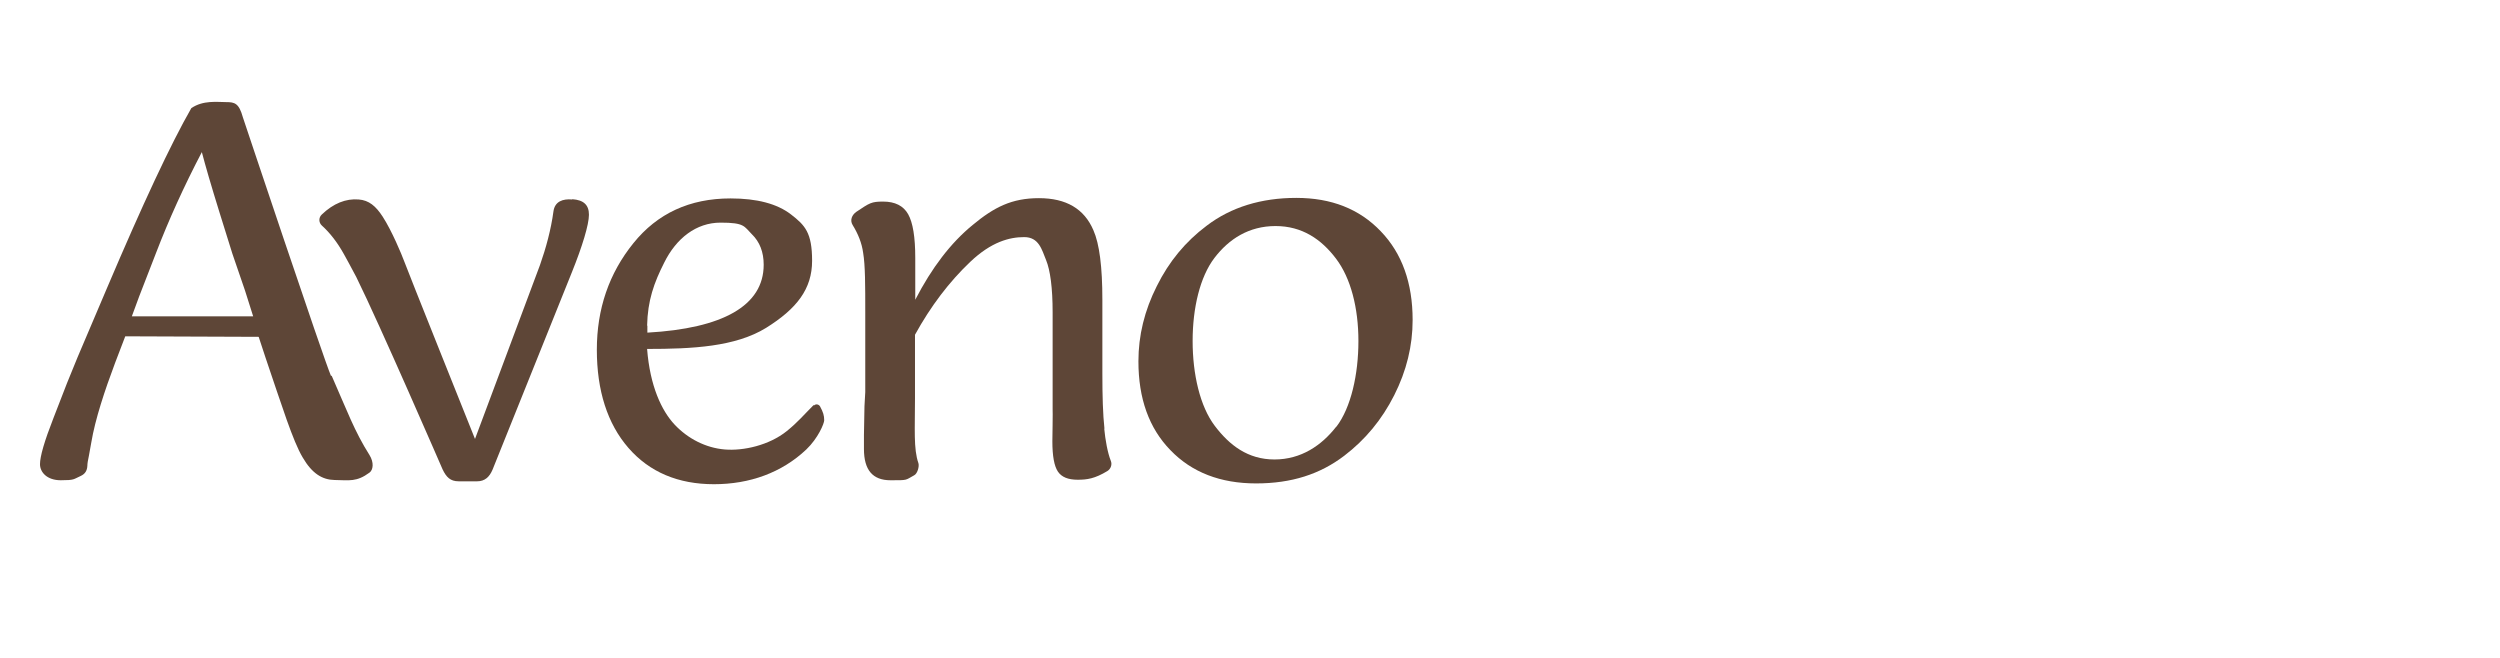
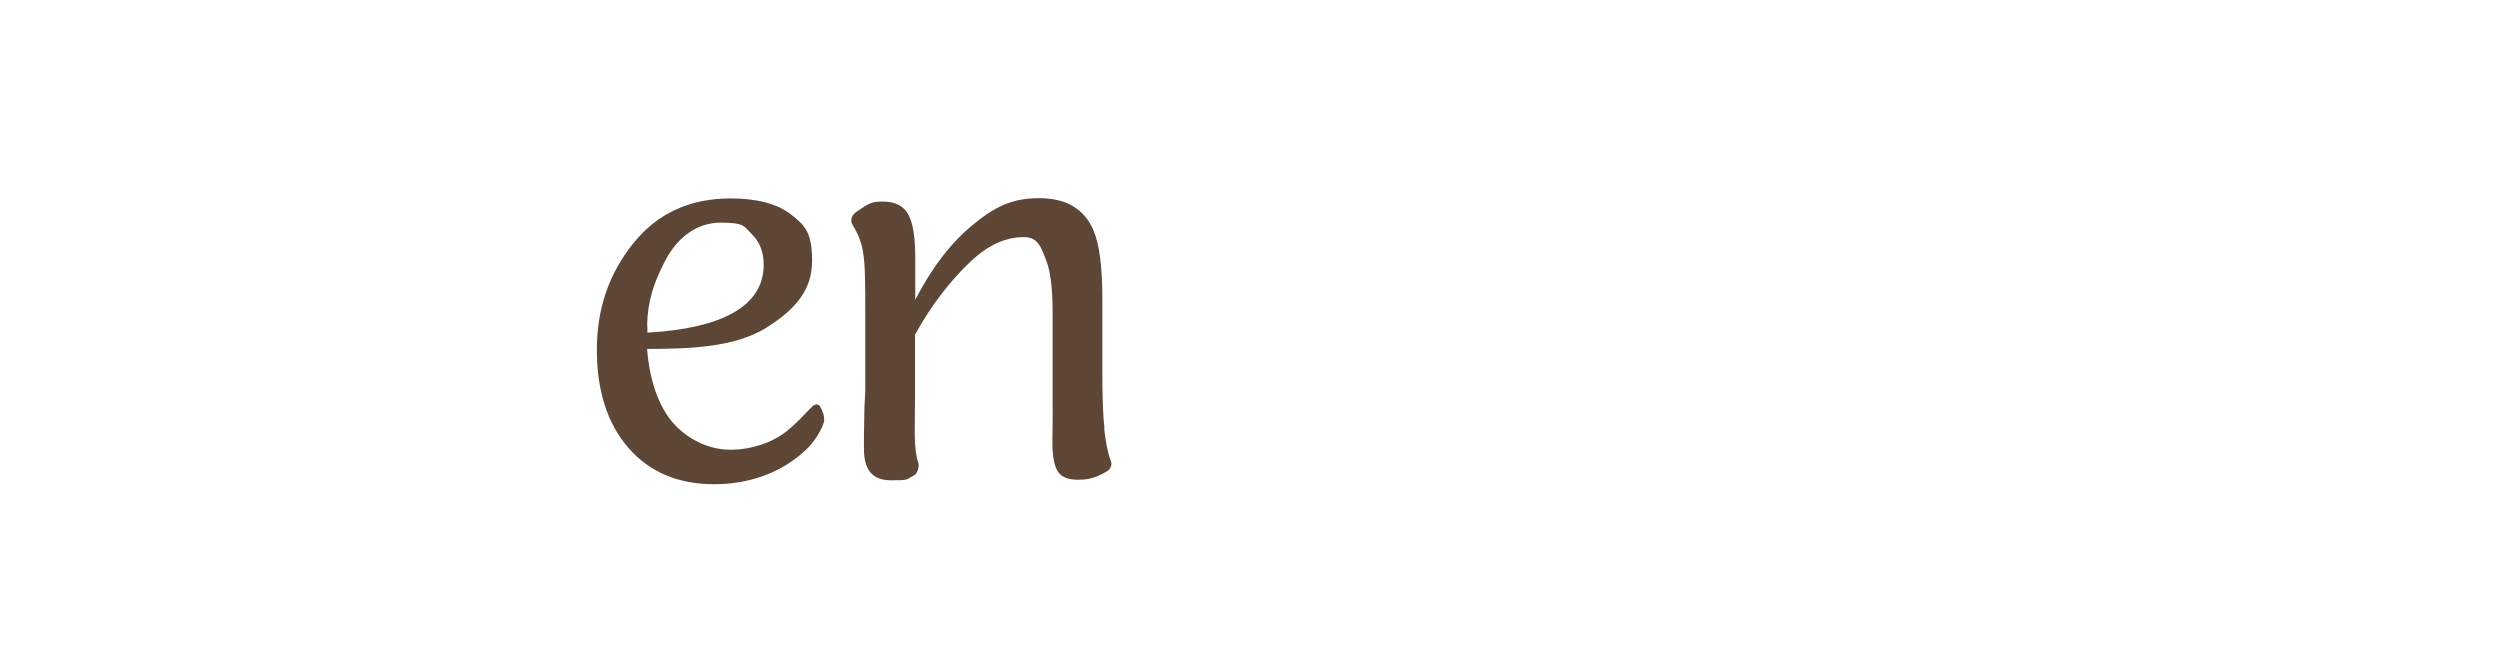
<svg xmlns="http://www.w3.org/2000/svg" id="Capa_3" version="1.1" viewBox="0 0 950 250">
  <defs>
    <style>
      .st0 {
        fill: #5e4637;
      }
    </style>
  </defs>
-   <path class="st0" d="M125.8,142.9c-2.8-6.4-33.5-98.3-33.5-98.3-1.5-5.4-3.1-5.8-6.4-5.8s-8.7-.8-13.2,2.3c-7.8,13.6-18.5,36.5-32.1,68.5l-11.1,26.1-4,9.8-5.2,13.4c-3.4,8.7-5.1,14.5-5.1,17.5s2.6,6.1,7.9,6.1,4.8-.4,7.5-1.6c1.8-.8,2.5-2.1,2.6-3.9h0c0-.8.2-2.1.6-3.9l.9-5c1.5-8.9,5.1-19.7,9-30.1l3.9-10.2,50.7.2,2.6,7.9c6.3,18.5,10.4,31.7,14.1,37.9,3.6,6.2,7.5,8.5,12.1,8.6,5.7.1,8.4.8,13.3-2.8,1.4-1,1.8-3.8,0-6.7-5.7-9-8.5-16.8-14.4-30.2h0ZM50.1,120.2l2.8-7.6,6.4-16.5c4.8-12.5,10.6-25.3,17.4-38.3,1.3,5,3.5,12.6,6.7,22.9l4.9,15.7,4.8,14,3.1,9.8h-46.1,0Z" />
  <path class="st0" d="M309.2,153.9c-3.8,3.8-6,6.5-10.2,9.9-6.7,5.4-16.5,7.6-23.6,7-7.2-.6-14-4.1-19-9.4-5-5.3-9.4-14.7-10.5-28.8,17.2,0,33.5-.8,45.2-8,11.7-7.3,17.5-14.8,17.5-25.5s-2.7-13.5-8-17.6c-5.3-4.1-13-6.1-23-6.1-15.5,0-27.8,5.7-36.9,17-9.3,11.5-13.9,25-13.9,40.5s4,28.1,12,37.3c8,9.2,18.9,13.8,32.5,13.8s25.8-4.4,35.1-13.2c4.5-4.3,6.8-9.9,6.8-11.1,0-1.8-.4-3.1-1.6-5.3-.5-.8-1.6-1-2.3-.3h0ZM245.9,123.8c.2-9.6,2.6-16.3,6.5-24,4.6-9.3,12.2-15.2,21.4-15.2s8.9,1.4,11.9,4.4c3,2.9,4.5,6.8,4.5,11.6,0,15.6-15.6,24.2-44.2,25.8,0,0,0-.3,0-2.7h0Z" />
  <path class="st0" d="M419.7,163c-.6-5.5-.8-12.5-.8-21.1v-28c0-12.4-1.1-21.2-3.4-26.4-3.5-8.2-10.4-12.2-20.7-12.2s-17,3.4-25.2,10.2c-8.3,6.8-15.5,16.2-21.8,28.4v-15.9c0-7.9-.9-13.4-2.7-16.6-1.8-3.2-5-4.8-9.5-4.8s-5.1.5-10.2,3.9c-1.7,1.2-2.5,3.2-1.4,5,2.1,3.4,3.5,6.9,4,10.6.8,4.7.8,12.3.8,22.6v30.3l-.3,5.4-.2,10.9v5.3c0,8,3.3,11.9,10.1,11.9s5.5,0,9-1.9c1.2-.6,2-3.3,1.6-4.6-1.9-5.4-1.3-13.1-1.3-24.6v-24.2c6-10.9,13-20.1,21-27.7,8-7.6,14.9-9.4,20.5-9.4s6.7,4.8,8.3,8.7,2.5,10.6,2.5,19.9v36.9c.1,0-.1,12.1-.1,12.1,0,5.6.7,9.4,2.1,11.5,1.4,2.1,3.9,3.1,7.5,3.1s6.5-.4,11.3-3.3c1.3-.8,1.9-2.5,1.3-3.9-1.2-3-2.1-8-2.5-12.3h0Z" />
-   <path class="st0" d="M524.7,87.9c-8.1-8.5-18.8-12.7-32.1-12.7s-24.8,3.5-34.1,10.6c-8,6-14.3,13.6-18.9,22.9-4.7,9.3-7,18.8-7,28.6,0,14.1,4,25.4,12.2,33.8,8.1,8.4,19,12.6,32.5,12.6s24.3-3.5,33.5-10.5c8-6.1,14.3-13.7,19-23,4.7-9.3,7-18.8,7-28.6,0-14-4-25.3-12.1-33.7h0ZM507.8,162.1c-5.6,7.2-13.4,12.5-23.5,12.5s-17.1-5.4-22.7-12.8c-5.6-7.4-8.4-19.6-8.4-32.2s2.8-24.4,8.3-31.6c5.5-7.2,13.1-12.1,23.2-12.1s17.4,5,23,12.4c5.6,7.4,8.5,18.7,8.5,31.3s-2.8,25.3-8.4,32.6h0Z" />
-   <path class="st0" d="M217.4,75.8c-3.5-.3-6.6.7-7.1,4.6-.9,6.7-2.8,13.8-5.1,20.3-.2.5-24.7,66.1-24.7,66.1,0,0-26.6-66.4-26.9-67.5-1-2.7-4.7-11.6-8.2-17-2.6-4-5.2-6.2-9.1-6.5-4.9-.4-9.6,1.5-14,5.7-1.3,1.2-1.2,3.1,0,4.2,3.1,2.8,5.9,6.4,8.4,10.9,0,0,3.6,6.5,4.7,8.7,8.9,18,32.8,73.1,32.8,73.1,1.4,2.9,2.9,4.5,6.1,4.5h7c2.9,0,4.7-1.6,5.9-4.5l30.1-74.9c4-9.9,6.5-18.2,6.5-21.9s-2-5.6-6.3-5.9h0Z" />
</svg>